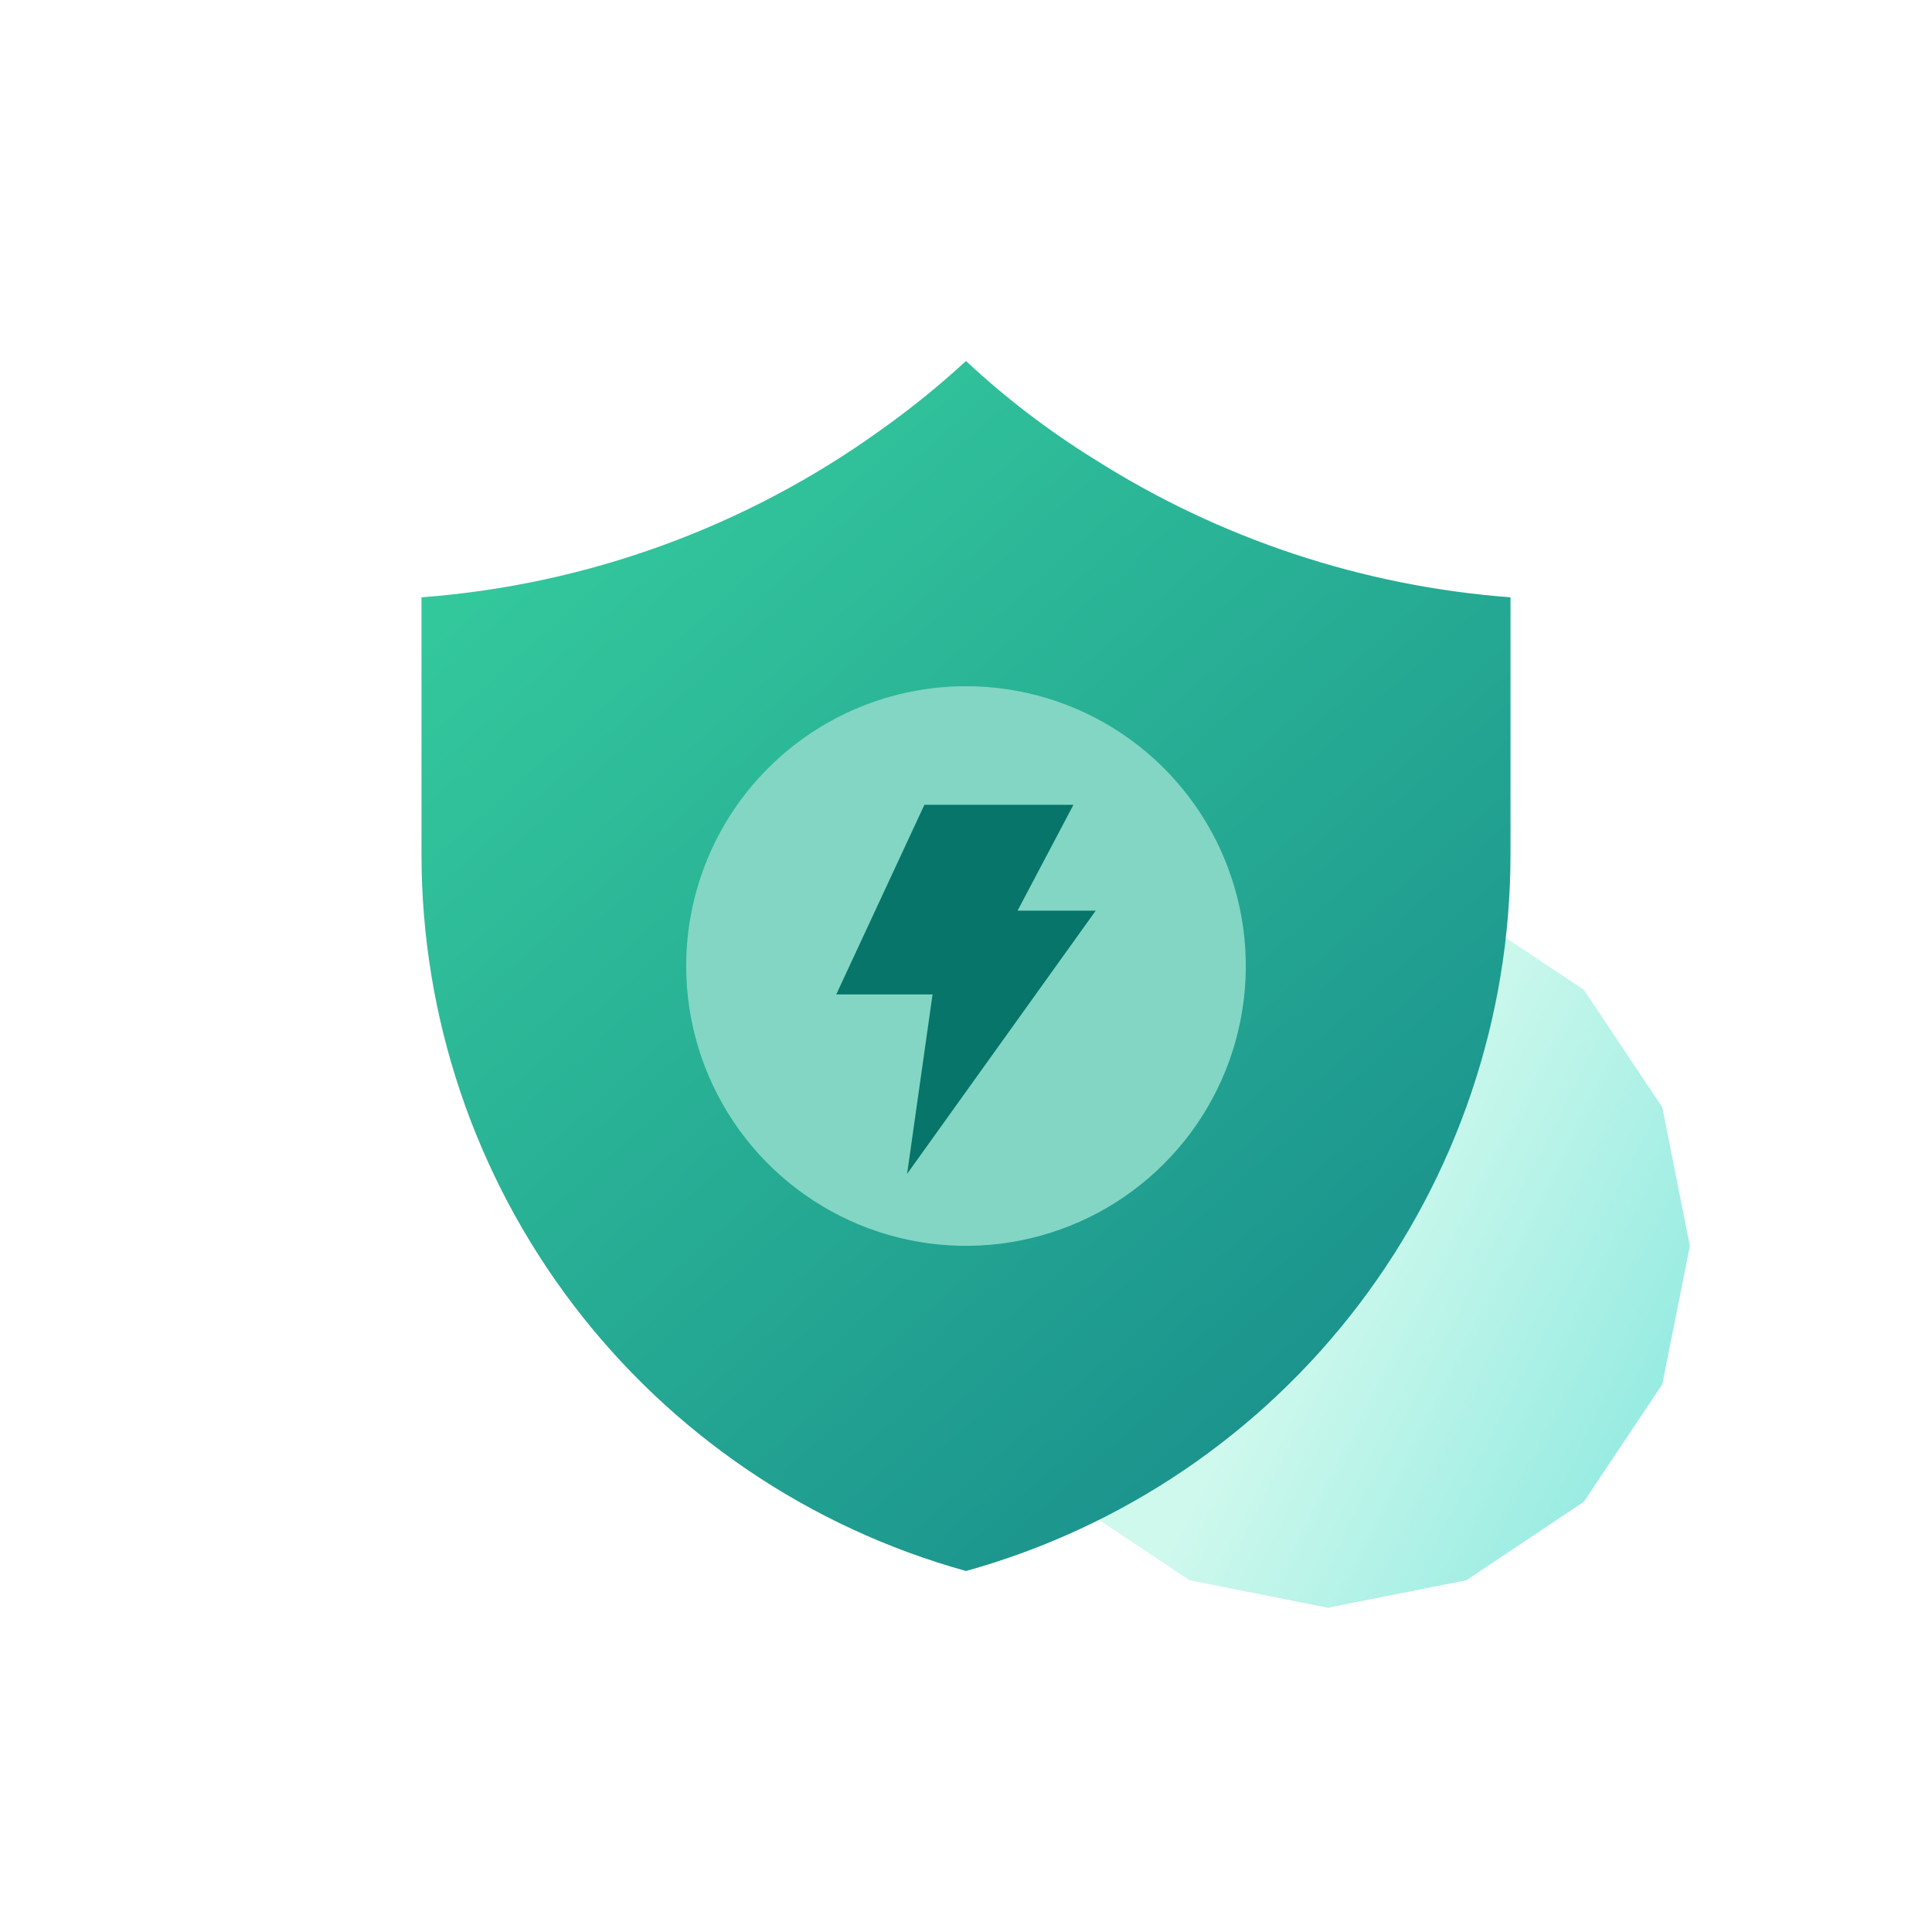
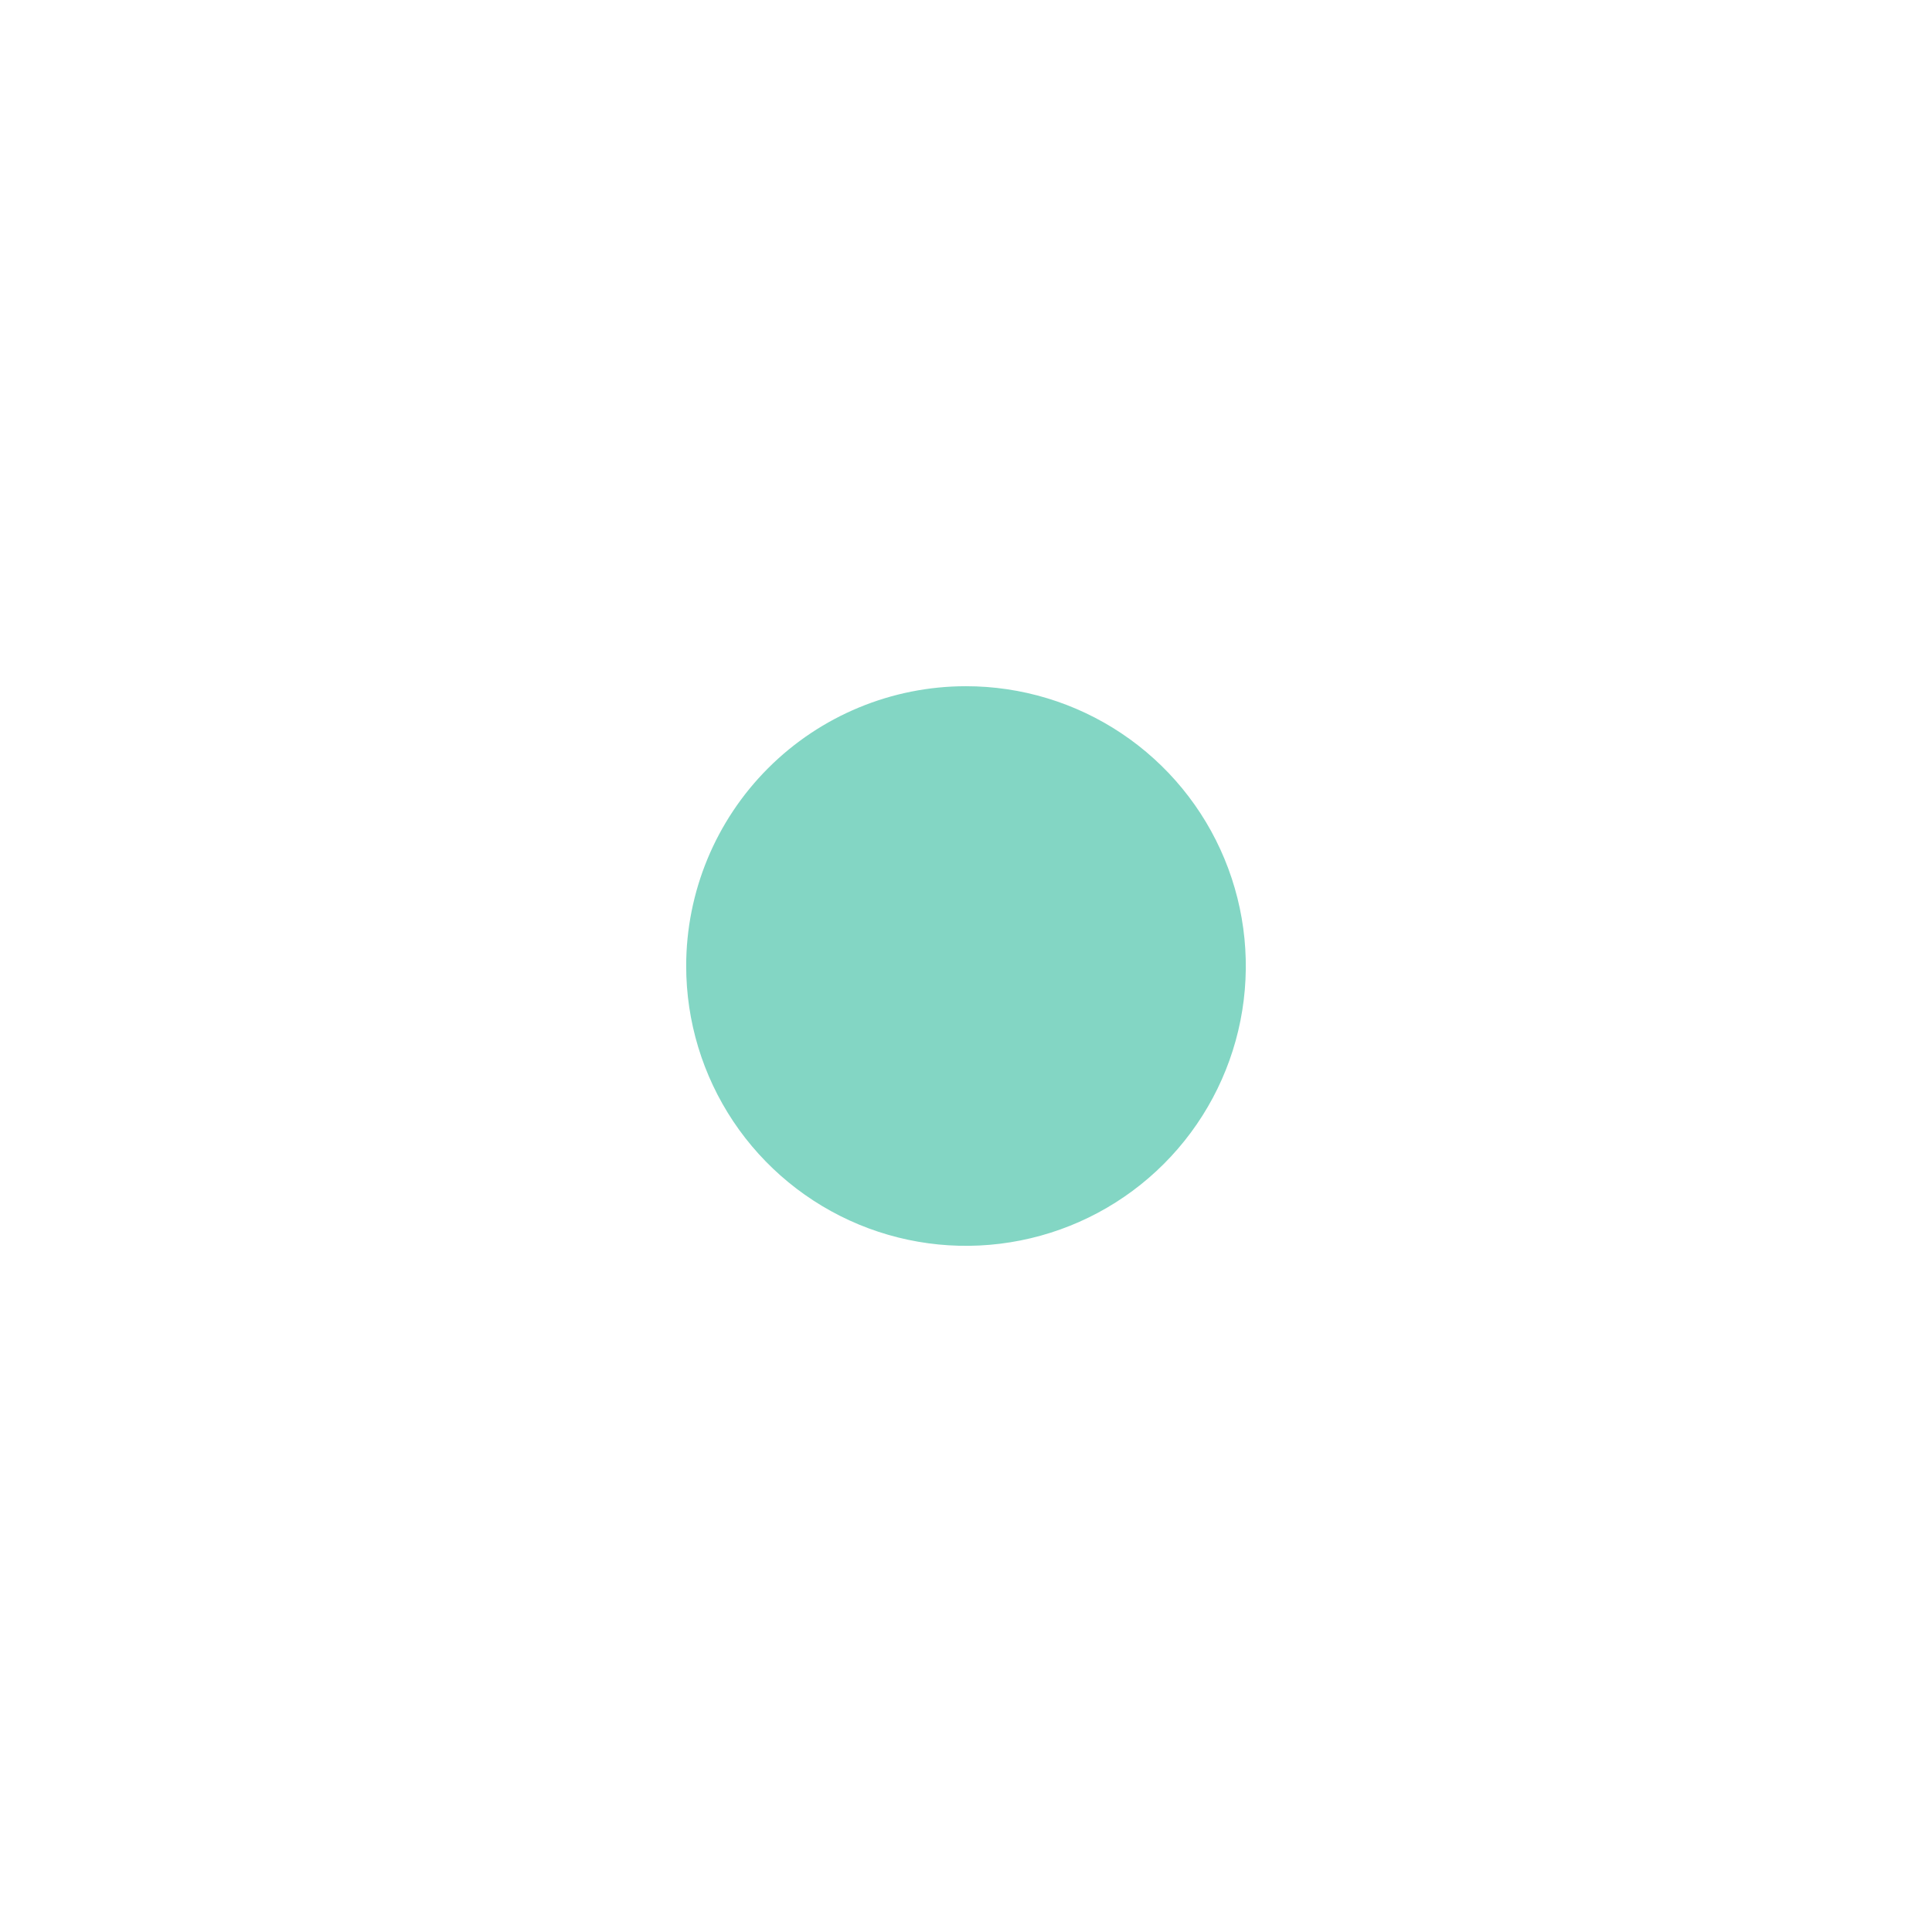
<svg xmlns="http://www.w3.org/2000/svg" width="60" height="60" viewBox="0 0 60 60" fill="none">
-   <path d="M41.239 27.449L45.541 28.305L49.188 30.741L51.624 34.388L52.48 38.69L51.624 42.991L49.188 46.638L45.541 49.075L41.239 49.93L36.938 49.075L33.291 46.638L30.854 42.991L29.999 38.69L30.854 34.388L33.291 30.741L36.938 28.305L41.239 27.449Z" fill="url(#paint0_linear_46_1640)" fill-opacity="0.4" />
  <g filter="url(#filter0_d_46_1640)">
-     <path d="M13.09 18.55C18.237 18.163 23.178 16.362 27.366 13.345C28.288 12.69 29.168 11.977 30 11.211C31.227 12.358 32.565 13.38 33.993 14.264C37.881 16.733 42.317 18.205 46.91 18.55V26.541C46.909 31.588 45.255 36.495 42.202 40.513C39.148 44.531 34.862 47.438 30 48.789C25.137 47.438 20.851 44.532 17.797 40.514C14.743 36.496 13.09 31.588 13.09 26.541V18.55Z" fill="url(#paint1_linear_46_1640)" />
-   </g>
+     </g>
  <path d="M21.31 30C21.31 31.719 21.82 33.399 22.774 34.828C23.729 36.257 25.087 37.371 26.674 38.029C28.262 38.687 30.01 38.859 31.695 38.523C33.381 38.188 34.929 37.361 36.145 36.145C37.36 34.93 38.188 33.382 38.523 31.696C38.858 30.01 38.686 28.263 38.028 26.675C37.371 25.087 36.257 23.73 34.828 22.775C33.399 21.82 31.719 21.311 30 21.311C27.695 21.311 25.485 22.226 23.855 23.856C22.226 25.485 21.31 27.696 21.31 30Z" fill="#83D6C4" />
-   <path d="M28.708 24.994H33.337L31.601 28.282H34.028L28.171 36.455L28.961 30.884H25.97L28.708 24.994Z" fill="#077569" />
  <defs>
    <filter id="filter0_d_46_1640" x="4.09" y="2.211" width="51.82" height="55.578" filterUnits="userSpaceOnUse" color-interpolation-filters="sRGB">
      <feFlood flood-opacity="0" result="BackgroundImageFix" />
      <feColorMatrix in="SourceAlpha" type="matrix" values="0 0 0 0 0 0 0 0 0 0 0 0 0 0 0 0 0 0 127 0" result="hardAlpha" />
      <feOffset />
      <feGaussianBlur stdDeviation="4.5" />
      <feComposite in2="hardAlpha" operator="out" />
      <feColorMatrix type="matrix" values="0 0 0 0 0.145 0 0 0 0 0.659 0 0 0 0 0.58 0 0 0 0.4 0" />
      <feBlend mode="normal" in2="BackgroundImageFix" result="effect1_dropShadow_46_1640" />
      <feBlend mode="normal" in="SourceGraphic" in2="effect1_dropShadow_46_1640" result="shape" />
    </filter>
    <linearGradient id="paint0_linear_46_1640" x1="40.734" y1="39.627" x2="50.501" y2="44.629" gradientUnits="userSpaceOnUse">
      <stop offset="0" stop-color="#87EFD2" />
      <stop offset="1" stop-color="#00CFB7" />
    </linearGradient>
    <linearGradient id="paint1_linear_46_1640" x1="15.079" y1="18.272" x2="39.035" y2="45.02" gradientUnits="userSpaceOnUse">
      <stop stop-color="#33C79C" />
      <stop offset="1" stop-color="#1B938D" />
    </linearGradient>
  </defs>
</svg>